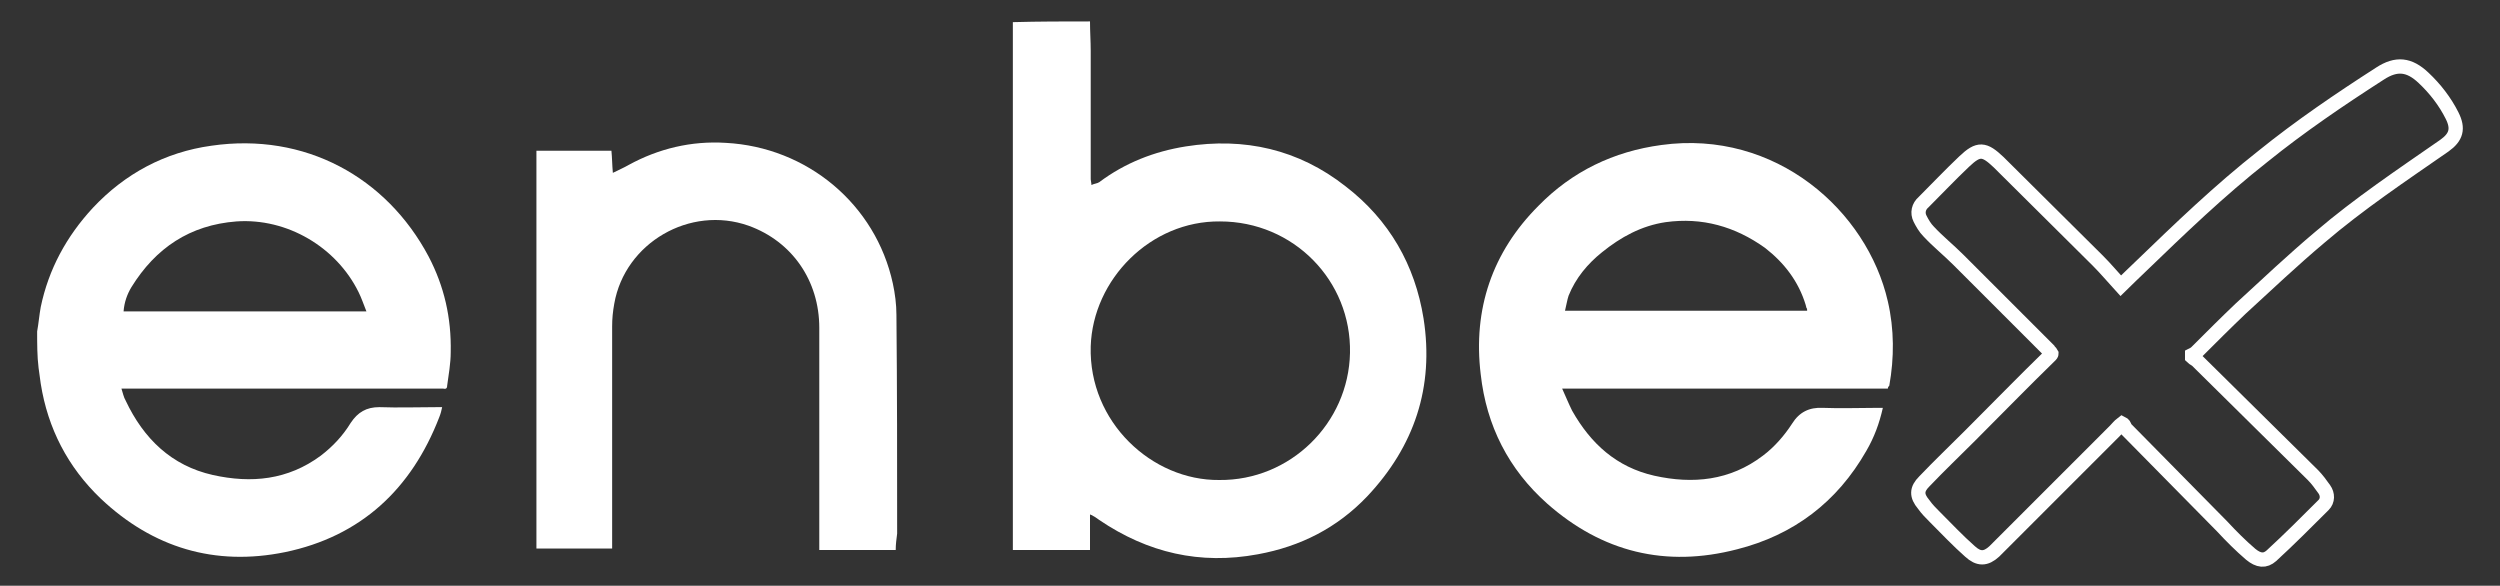
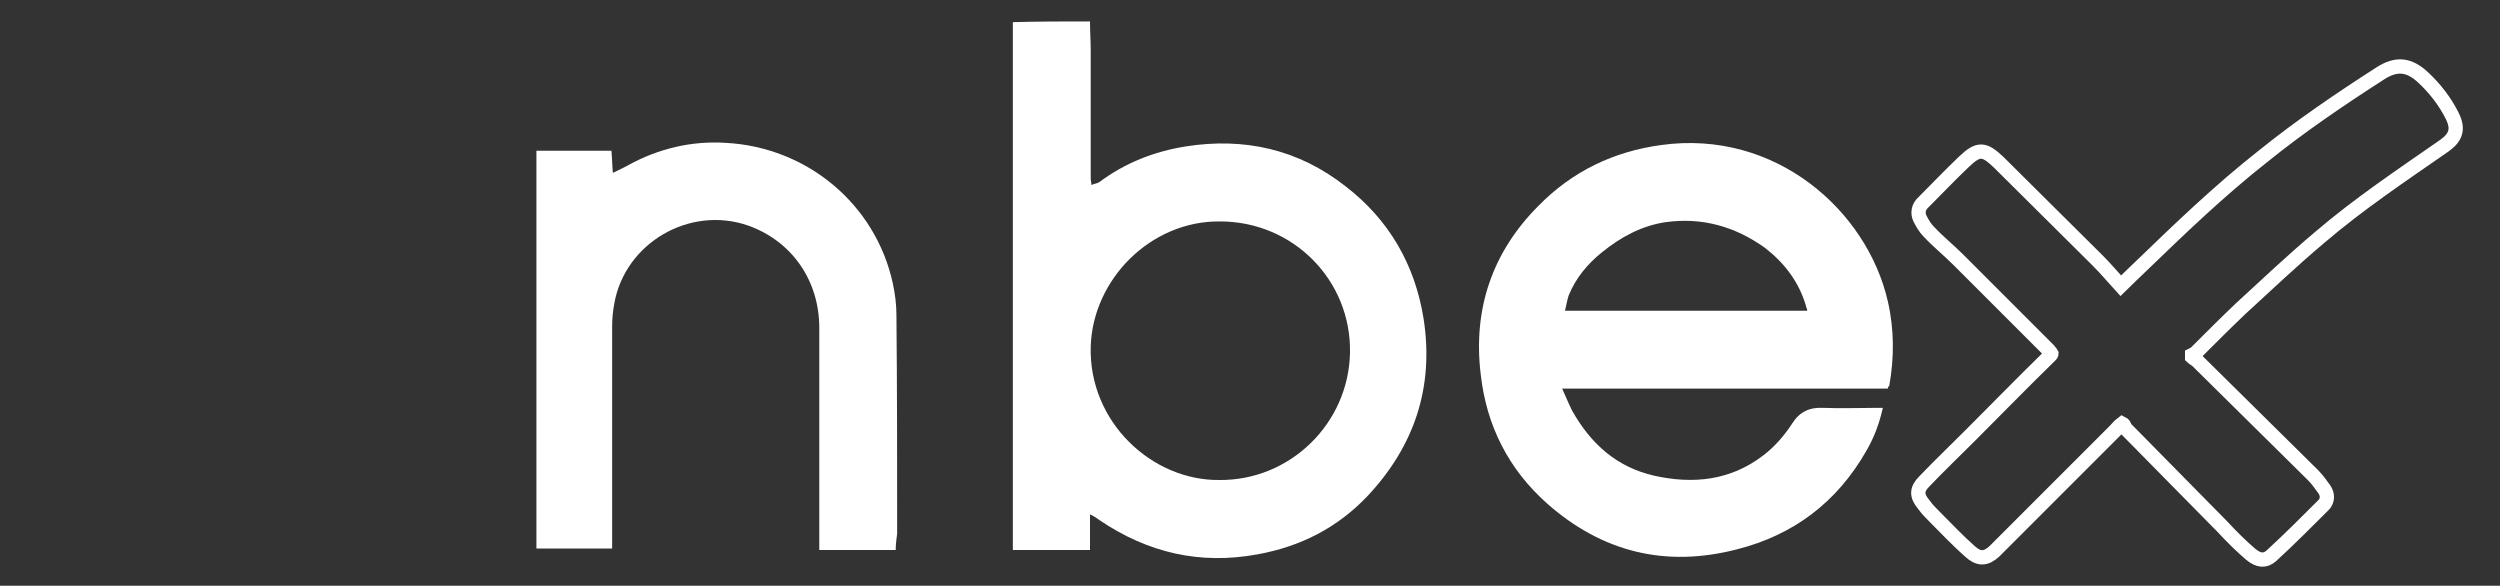
<svg xmlns="http://www.w3.org/2000/svg" id="Capa_1" x="0px" y="0px" viewBox="0 0 350 82" style="enable-background:new 0 0 350 82;" xml:space="preserve">
  <rect x="0" y="0" width="350" height="82" fill="#333333" stroke="none" />
  <style type="text/css">	.st0{fill:#FFFFFF;}	.st1{fill:none;stroke:#FFFFFF;stroke-width:2;stroke-miterlimit:10;}</style>
  <g>
    <path class="st0" d="M152.6,3c0,1.4,0.1,2.8,0.1,4.1c0,5,0,10,0,15c0,1,0,2,0,3c0,0.2,0.1,0.5,0.1,0.8c0.4-0.2,0.8-0.2,1.1-0.4  c3.6-2.7,7.7-4.3,12.1-5c8.2-1.3,15.8,0.4,22.4,5.6c6.1,4.7,9.7,11,10.9,18.5c1.5,9.6-1.3,17.9-7.9,24.9c-4.2,4.4-9.3,7-15.3,8.1  c-8.1,1.5-15.4-0.2-22.2-4.8c-0.4-0.3-0.7-0.5-1.1-0.7c0,0-0.1,0-0.2-0.1c0,1.7,0,3.3,0,5c-3.6,0-7.1,0-10.8,0c0-0.3,0-0.5,0-0.8  c0-24.1,0-48.3,0-72.4c0-0.2,0-0.5,0-0.7C145.5,3,149,3,152.6,3z M170.7,67.2c9.9,0.1,18.1-7.9,18.3-17.8  c0.2-10.1-7.9-18.4-18.2-18.4c-9.7-0.1-17.8,8.1-18.1,17.5C152.4,59.1,161.3,67.3,170.7,67.2z" />
-     <path class="st0" d="M5.2,46.4c0.2-1.1,0.3-2.3,0.5-3.4c1.1-5.3,3.6-9.9,7.3-13.9c4.5-4.8,10.1-7.8,16.6-8.7  c13.1-1.9,24.5,4.4,30.4,15.5c2.2,4.2,3.2,8.6,3.1,13.4c0,1.6-0.3,3.2-0.5,4.7c0,0.4-0.2,0.5-0.6,0.4c-0.2,0-0.3,0-0.5,0  c-14.5,0-29.1,0-43.6,0c-0.3,0-0.5,0-0.9,0c0.2,0.6,0.3,1.2,0.6,1.7c2.5,5.3,6.4,9.1,12.2,10.4c5.4,1.2,10.5,0.7,15.1-2.7  c1.7-1.3,3.1-2.8,4.2-4.6c1-1.5,2.2-2.2,4-2.2c2.7,0.1,5.4,0,8.2,0c0.2,0,0.3,0,0.6,0c-0.1,0.5-0.2,0.9-0.4,1.4  c-3.9,10.1-11,16.7-21.6,18.9c-9.8,2-18.5-0.6-25.8-7.5c-4.6-4.4-7.4-9.8-8.4-16.1c-0.1-0.7-0.2-1.5-0.3-2.2  C5.2,49.9,5.2,48.1,5.2,46.4z M51.3,43.6c-0.4-1-0.7-1.9-1.1-2.7c-3.1-6.3-10-10.4-17.1-9.9c-6.5,0.5-11.3,3.7-14.7,9.2  c-0.6,1-1,2.1-1.1,3.4C28.6,43.6,39.8,43.6,51.3,43.6z" />
    <path class="st1" d="M297.1,59.3c-0.4,0.3-0.7,0.7-1,1c-5.4,5.4-10.7,10.7-16.1,16.1c-0.3,0.3-0.5,0.5-0.8,0.8  c-1.2,1.1-2.2,1.1-3.4,0c-1.7-1.5-3.3-3.2-4.9-4.8c-0.6-0.6-1.1-1.1-1.6-1.8c-1-1.2-1-2.1,0.1-3.2c2.1-2.2,4.3-4.3,6.4-6.4  c3.8-3.8,7.5-7.6,11.3-11.3c0,0,0.1-0.1,0.1-0.2c-0.1-0.2-0.3-0.3-0.4-0.5c-4.2-4.2-8.4-8.4-12.6-12.6c-1.4-1.4-2.9-2.6-4.2-4  c-0.5-0.5-0.9-1.2-1.2-1.8c-0.4-0.8-0.2-1.7,0.5-2.3c1.9-1.9,3.7-3.8,5.7-5.7c2-1.9,2.8-1.8,4.8,0.1c4.6,4.6,9.3,9.2,13.9,13.8  c1.1,1.1,2.1,2.3,3.2,3.5c1-1,1.9-1.8,2.7-2.6c5.6-5.4,11.1-10.7,17.2-15.5c5.2-4.2,10.8-8,16.4-11.6c2.3-1.5,4.1-1.3,6.1,0.6  c1.6,1.5,3,3.3,4,5.3c0.9,1.8,0.6,3-1.1,4.2c-5.9,4.1-11.9,8.1-17.4,12.8c-3.8,3.2-7.4,6.6-11.1,10c-2.1,2-4.1,4-6.2,6.1  c-0.2,0.2-0.4,0.3-0.6,0.4c0,0.1,0,0.2,0,0.3c0.2,0.2,0.5,0.3,0.7,0.5c5.4,5.3,10.8,10.7,16.2,16c0.6,0.6,1.1,1.3,1.6,2  c0.5,0.7,0.5,1.6-0.1,2.2c-2.4,2.4-4.8,4.8-7.3,7.1c-0.9,0.8-1.8,0.7-2.9-0.2c-1.4-1.2-2.7-2.5-4-3.9c-4.5-4.6-9.1-9.2-13.6-13.8  C297.4,59.5,297.3,59.4,297.1,59.3z" />
    <path class="st0" d="M264.3,54.4c-15.1,0-30.2,0-45.6,0c0.5,1.1,0.9,2.1,1.4,3.1c2.6,4.6,6.2,7.9,11.5,9.1  c5.4,1.2,10.6,0.7,15.2-2.8c1.6-1.2,3-2.8,4.1-4.5c1-1.6,2.4-2.3,4.3-2.2c2.5,0.1,5.1,0,7.6,0c0.2,0,0.5,0,0.8,0  c-0.5,2.2-1.2,4.1-2.3,6c-4.1,7.2-10.2,11.8-18.1,13.8c-10,2.6-18.9,0.4-26.6-6.4c-5.4-4.8-8.5-10.9-9.3-18.1  c-1.1-9.1,1.6-17.1,8.1-23.6c4.7-4.8,10.5-7.6,17.2-8.5c16-2.2,28.8,9.2,31.7,21.9c0.9,3.9,0.9,7.9,0.2,11.8  C264.4,54.1,264.3,54.2,264.3,54.4z M253,43.5c0-0.2,0-0.3-0.1-0.4c0-0.1-0.1-0.3-0.1-0.4c-1-3.3-3-5.9-5.7-8  c-4.2-3-8.8-4.3-13.9-3.6c-3.4,0.5-6.3,2.1-8.9,4.2c-2,1.6-3.7,3.6-4.7,6.1c-0.2,0.6-0.3,1.3-0.5,2.1  C230.5,43.5,241.7,43.5,253,43.5z" />
    <path class="st0" d="M125.4,77c-3.6,0-7.1,0-10.7,0c0-0.3,0-0.6,0-0.9c0-10.1,0-20.1,0-30.2c0-6.6-3.8-12.1-9.9-14.3  c-8.2-2.9-17.3,2.4-18.8,10.9c-0.2,1.1-0.3,2.1-0.3,3.2c0,10.1,0,20.1,0,30.2c0,0.3,0,0.6,0,0.9c-3.6,0-7.1,0-10.6,0  c0-18.5,0-37.1,0-55.7c3.5,0,6.9,0,10.5,0c0.1,1,0.1,2,0.2,3.1c0.8-0.4,1.5-0.7,2.2-1.1c4.2-2.3,8.8-3.4,13.6-3.1  c11.4,0.6,21,8.6,23.4,19.7c0.3,1.4,0.5,2.9,0.5,4.4c0.1,10.2,0.1,20.4,0.1,30.6C125.5,75.5,125.4,76.2,125.4,77z" />
  </g>
</svg>